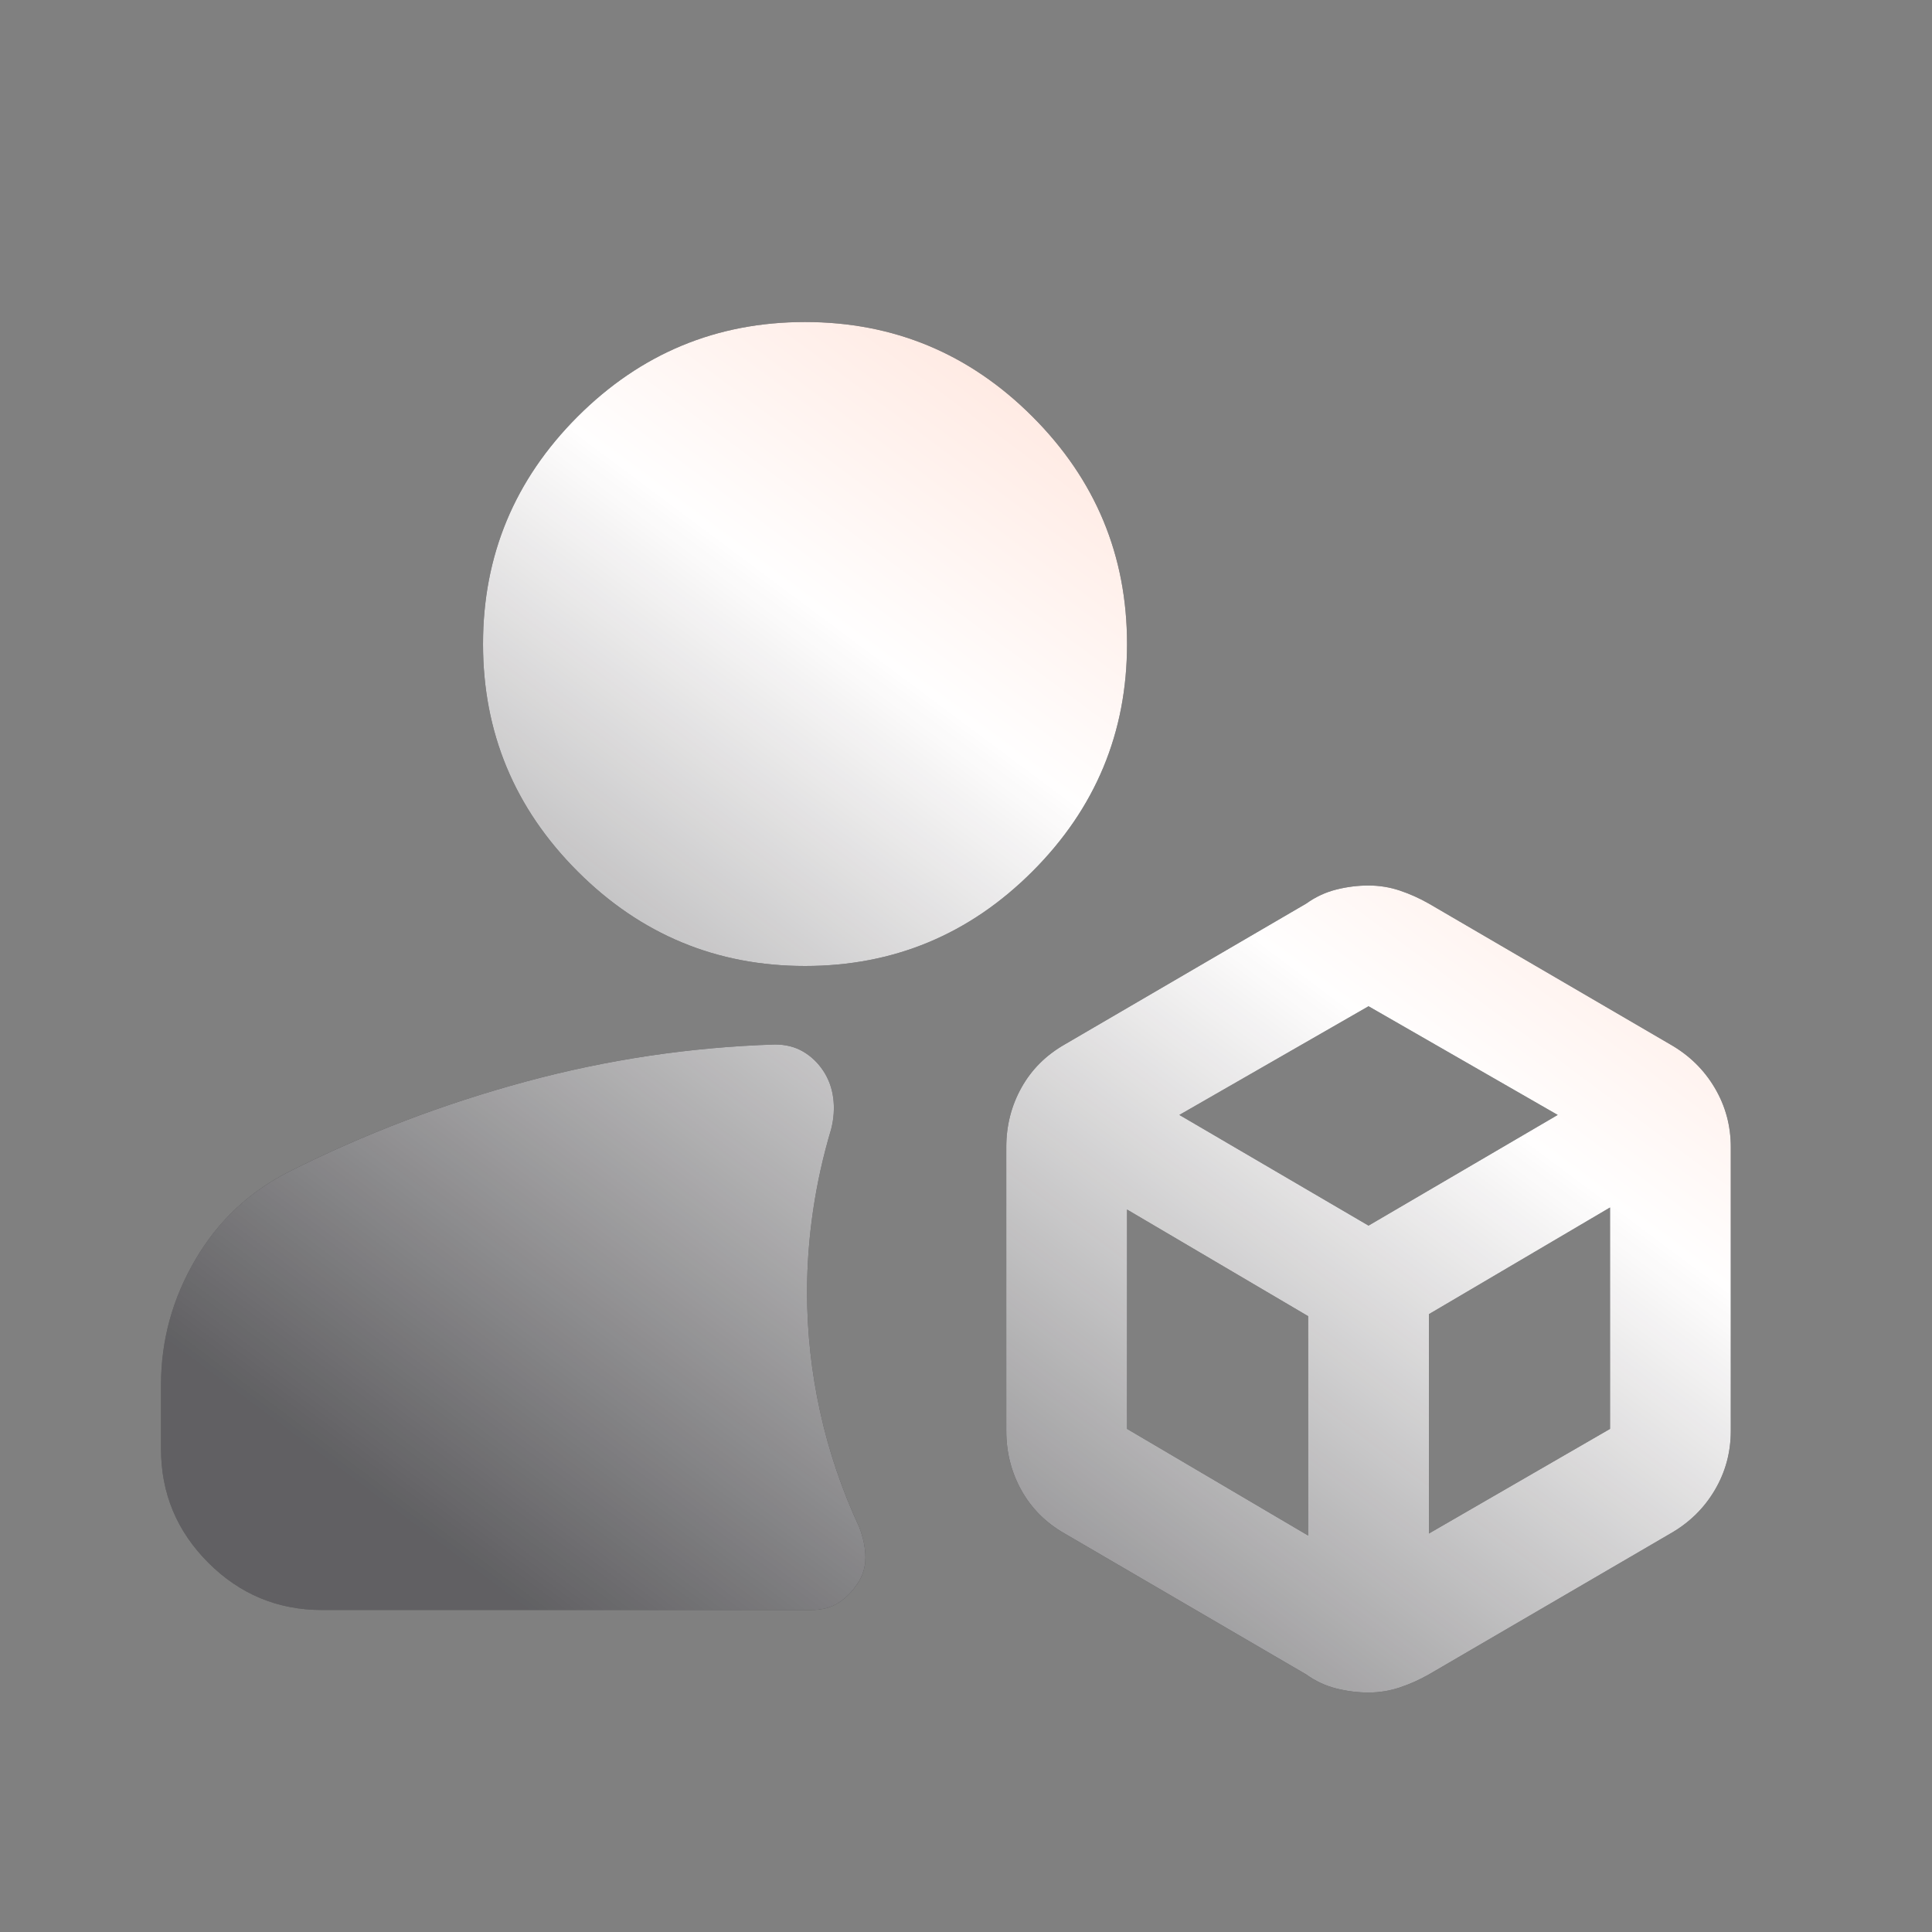
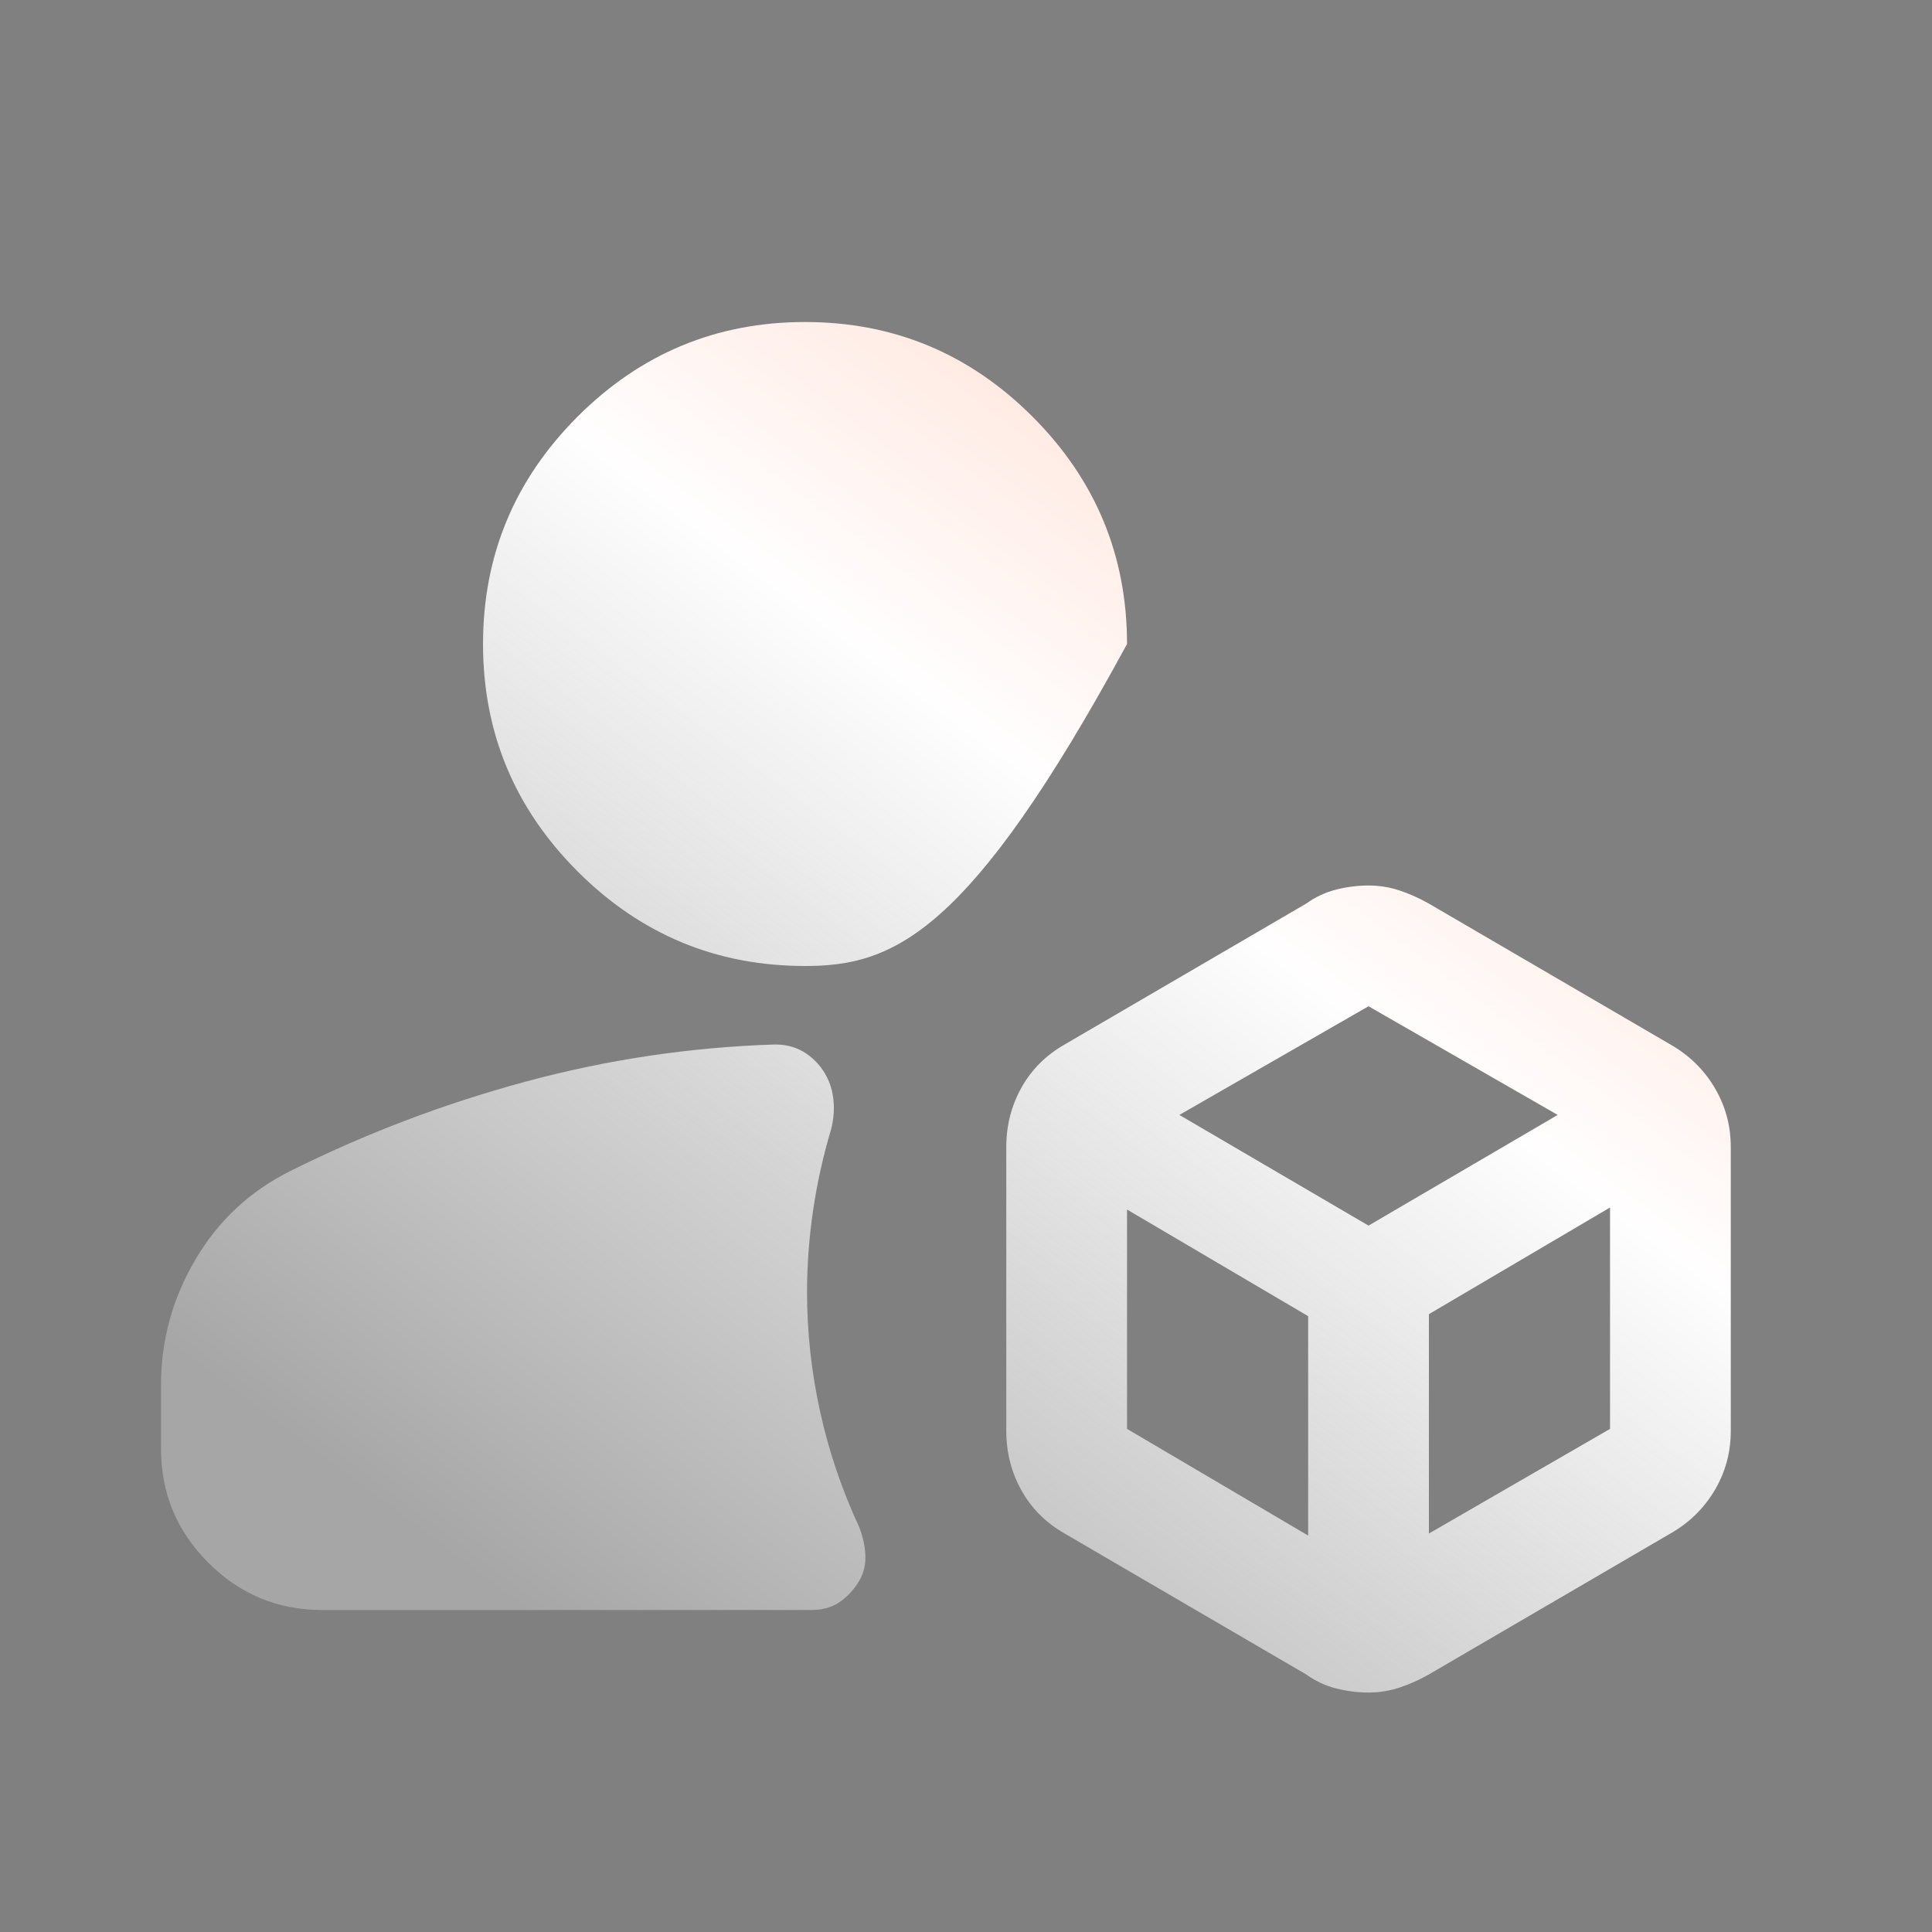
<svg xmlns="http://www.w3.org/2000/svg" width="80" height="80" viewBox="0 0 80 80" fill="none">
  <rect x="0" y="0" width="80" height="80" fill="#808080" stroke="none" />
  <mask id="mask0_2044_7279" style="mask-type:alpha" maskUnits="userSpaceOnUse" x="0" y="0" width="80" height="80">
    <rect width="80" height="80" fill="#D9D9D9" />
  </mask>
  <g mask="url(#mask0_2044_7279)">
-     <path d="M56.668 70.084C56.224 70.084 55.779 70.028 55.335 69.917C54.89 69.806 54.474 69.611 54.085 69.334L44.085 63.5C43.307 63.056 42.71 62.459 42.293 61.709C41.876 60.959 41.668 60.139 41.668 59.25V47.5C41.668 46.611 41.876 45.792 42.293 45.042C42.71 44.292 43.307 43.695 44.085 43.25L54.085 37.417C54.474 37.139 54.89 36.945 55.335 36.834C55.779 36.722 56.224 36.667 56.668 36.667C57.112 36.667 57.543 36.736 57.96 36.875C58.376 37.014 58.779 37.195 59.168 37.417L69.168 43.25C69.946 43.695 70.557 44.292 71.001 45.042C71.446 45.792 71.668 46.611 71.668 47.5V59.25C71.668 60.139 71.446 60.959 71.001 61.709C70.557 62.459 69.946 63.056 69.168 63.5L59.168 69.334C58.779 69.556 58.376 69.736 57.96 69.875C57.543 70.014 57.112 70.084 56.668 70.084ZM13.335 66.667C11.501 66.667 9.932 66.014 8.626 64.709C7.321 63.403 6.668 61.834 6.668 60V57.334C6.668 55.5 7.14 53.778 8.085 52.167C9.029 50.556 10.335 49.334 12.001 48.5C15.112 46.945 18.362 45.709 21.751 44.792C25.14 43.875 28.585 43.361 32.085 43.25C32.529 43.25 32.918 43.347 33.251 43.542C33.585 43.736 33.862 44 34.085 44.334C34.307 44.667 34.446 45.042 34.501 45.459C34.557 45.875 34.529 46.306 34.418 46.75C34.085 47.861 33.835 48.986 33.668 50.125C33.501 51.264 33.418 52.389 33.418 53.5C33.418 55.167 33.599 56.82 33.96 58.459C34.321 60.097 34.862 61.695 35.585 63.25C35.751 63.695 35.835 64.111 35.835 64.5C35.835 64.889 35.724 65.25 35.501 65.584C35.279 65.917 35.015 66.181 34.71 66.375C34.404 66.57 34.029 66.667 33.585 66.667H13.335ZM33.335 40C29.668 40 26.529 38.695 23.918 36.084C21.307 33.472 20.001 30.334 20.001 26.667C20.001 23 21.307 19.861 23.918 17.25C26.529 14.639 29.668 13.334 33.335 13.334C37.001 13.334 40.14 14.639 42.751 17.25C45.362 19.861 46.668 23 46.668 26.667C46.668 30.334 45.362 33.472 42.751 36.084C40.14 38.695 37.001 40 33.335 40ZM48.835 46.167L56.668 50.75L64.501 46.167L56.668 41.667L48.835 46.167ZM59.168 63.5L66.668 59.167V50L59.168 54.417V63.5ZM46.668 59.167L54.168 63.584V54.5L46.668 50.084V59.167Z" fill="#1C1B1F" />
-     <path d="M56.668 70.084C56.224 70.084 55.779 70.028 55.335 69.917C54.89 69.806 54.474 69.611 54.085 69.334L44.085 63.5C43.307 63.056 42.71 62.459 42.293 61.709C41.876 60.959 41.668 60.139 41.668 59.25V47.5C41.668 46.611 41.876 45.792 42.293 45.042C42.71 44.292 43.307 43.695 44.085 43.25L54.085 37.417C54.474 37.139 54.89 36.945 55.335 36.834C55.779 36.722 56.224 36.667 56.668 36.667C57.112 36.667 57.543 36.736 57.96 36.875C58.376 37.014 58.779 37.195 59.168 37.417L69.168 43.25C69.946 43.695 70.557 44.292 71.001 45.042C71.446 45.792 71.668 46.611 71.668 47.5V59.25C71.668 60.139 71.446 60.959 71.001 61.709C70.557 62.459 69.946 63.056 69.168 63.5L59.168 69.334C58.779 69.556 58.376 69.736 57.96 69.875C57.543 70.014 57.112 70.084 56.668 70.084ZM13.335 66.667C11.501 66.667 9.932 66.014 8.626 64.709C7.321 63.403 6.668 61.834 6.668 60V57.334C6.668 55.5 7.14 53.778 8.085 52.167C9.029 50.556 10.335 49.334 12.001 48.5C15.112 46.945 18.362 45.709 21.751 44.792C25.14 43.875 28.585 43.361 32.085 43.25C32.529 43.25 32.918 43.347 33.251 43.542C33.585 43.736 33.862 44 34.085 44.334C34.307 44.667 34.446 45.042 34.501 45.459C34.557 45.875 34.529 46.306 34.418 46.75C34.085 47.861 33.835 48.986 33.668 50.125C33.501 51.264 33.418 52.389 33.418 53.5C33.418 55.167 33.599 56.82 33.96 58.459C34.321 60.097 34.862 61.695 35.585 63.25C35.751 63.695 35.835 64.111 35.835 64.5C35.835 64.889 35.724 65.25 35.501 65.584C35.279 65.917 35.015 66.181 34.71 66.375C34.404 66.57 34.029 66.667 33.585 66.667H13.335ZM33.335 40C29.668 40 26.529 38.695 23.918 36.084C21.307 33.472 20.001 30.334 20.001 26.667C20.001 23 21.307 19.861 23.918 17.25C26.529 14.639 29.668 13.334 33.335 13.334C37.001 13.334 40.14 14.639 42.751 17.25C45.362 19.861 46.668 23 46.668 26.667C46.668 30.334 45.362 33.472 42.751 36.084C40.14 38.695 37.001 40 33.335 40ZM48.835 46.167L56.668 50.75L64.501 46.167L56.668 41.667L48.835 46.167ZM59.168 63.5L66.668 59.167V50L59.168 54.417V63.5ZM46.668 59.167L54.168 63.584V54.5L46.668 50.084V59.167Z" fill="url(#paint0_linear_2044_7279)" />
+     <path d="M56.668 70.084C56.224 70.084 55.779 70.028 55.335 69.917C54.89 69.806 54.474 69.611 54.085 69.334L44.085 63.5C43.307 63.056 42.71 62.459 42.293 61.709C41.876 60.959 41.668 60.139 41.668 59.25V47.5C41.668 46.611 41.876 45.792 42.293 45.042C42.71 44.292 43.307 43.695 44.085 43.25L54.085 37.417C54.474 37.139 54.89 36.945 55.335 36.834C55.779 36.722 56.224 36.667 56.668 36.667C57.112 36.667 57.543 36.736 57.96 36.875C58.376 37.014 58.779 37.195 59.168 37.417L69.168 43.25C69.946 43.695 70.557 44.292 71.001 45.042C71.446 45.792 71.668 46.611 71.668 47.5V59.25C71.668 60.139 71.446 60.959 71.001 61.709C70.557 62.459 69.946 63.056 69.168 63.5L59.168 69.334C58.779 69.556 58.376 69.736 57.96 69.875C57.543 70.014 57.112 70.084 56.668 70.084ZM13.335 66.667C11.501 66.667 9.932 66.014 8.626 64.709C7.321 63.403 6.668 61.834 6.668 60V57.334C6.668 55.5 7.14 53.778 8.085 52.167C9.029 50.556 10.335 49.334 12.001 48.5C15.112 46.945 18.362 45.709 21.751 44.792C25.14 43.875 28.585 43.361 32.085 43.25C32.529 43.25 32.918 43.347 33.251 43.542C33.585 43.736 33.862 44 34.085 44.334C34.307 44.667 34.446 45.042 34.501 45.459C34.557 45.875 34.529 46.306 34.418 46.75C34.085 47.861 33.835 48.986 33.668 50.125C33.501 51.264 33.418 52.389 33.418 53.5C33.418 55.167 33.599 56.82 33.96 58.459C34.321 60.097 34.862 61.695 35.585 63.25C35.751 63.695 35.835 64.111 35.835 64.5C35.835 64.889 35.724 65.25 35.501 65.584C35.279 65.917 35.015 66.181 34.71 66.375C34.404 66.57 34.029 66.667 33.585 66.667H13.335ZM33.335 40C29.668 40 26.529 38.695 23.918 36.084C21.307 33.472 20.001 30.334 20.001 26.667C20.001 23 21.307 19.861 23.918 17.25C26.529 14.639 29.668 13.334 33.335 13.334C37.001 13.334 40.14 14.639 42.751 17.25C45.362 19.861 46.668 23 46.668 26.667C40.14 38.695 37.001 40 33.335 40ZM48.835 46.167L56.668 50.75L64.501 46.167L56.668 41.667L48.835 46.167ZM59.168 63.5L66.668 59.167V50L59.168 54.417V63.5ZM46.668 59.167L54.168 63.584V54.5L46.668 50.084V59.167Z" fill="url(#paint0_linear_2044_7279)" />
  </g>
  <defs>
    <linearGradient id="paint0_linear_2044_7279" x1="71.342" y1="8.084" x2="25.498" y2="69.58" gradientUnits="userSpaceOnUse">
      <stop stop-color="#FFC4AF" />
      <stop offset="0.472" stop-color="#FFFEFE" />
      <stop offset="1" stop-color="white" stop-opacity="0.3" />
    </linearGradient>
  </defs>
</svg>